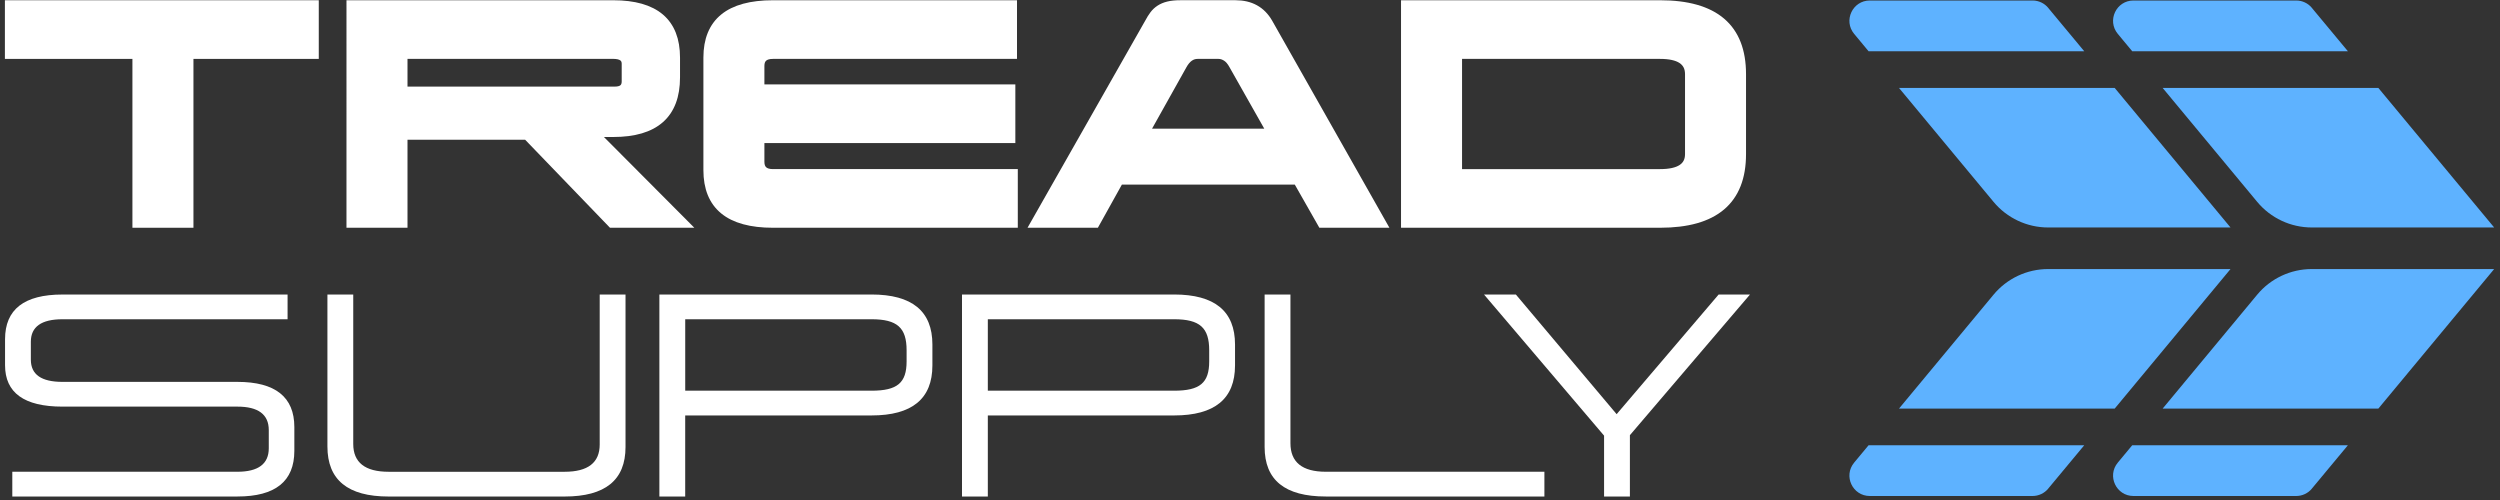
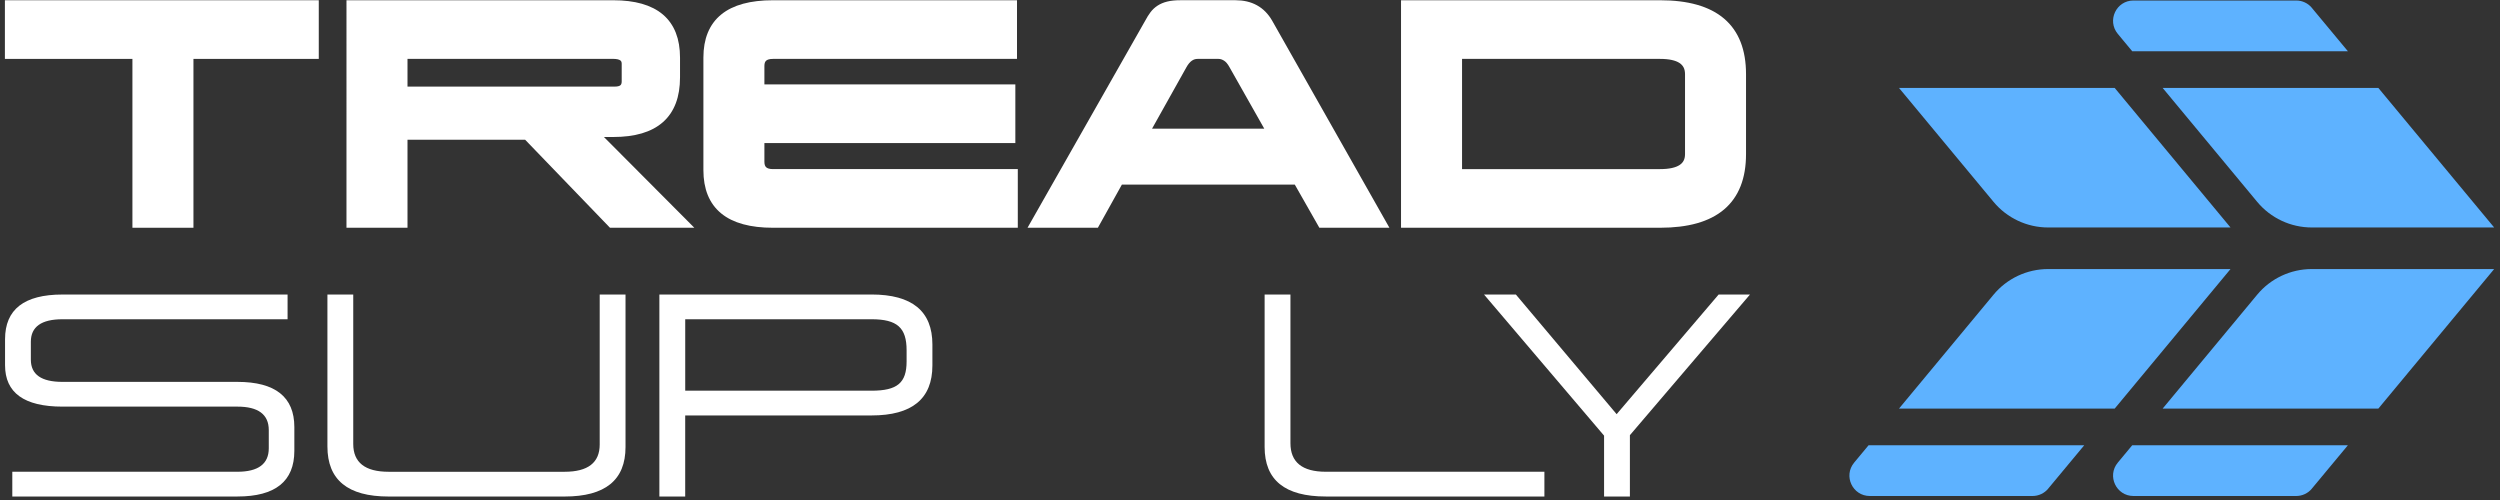
<svg xmlns="http://www.w3.org/2000/svg" viewBox="0 0 1000 200">
  <rect x="0" y="0" width="1000" height="200" fill="#333333" stroke="none" />
  <defs>
    <style>.cls-1{stroke:#fff;stroke-miterlimit:10;stroke-width:3px;}.cls-1,.cls-2{fill:#fff;}.cls-3{fill:#5eb2ff;}</style>
  </defs>
  <g id="TREAD">
    <path class="cls-1" d="M3.46,1.6h122.55v20.46h-50.13v67.54h-21.41V22.06H3.46V1.6Z" />
    <path class="cls-1" d="M140.1,1.6h105.18c16.82,0,25.23,7.15,25.23,21.45v7.92c0,14.89-8.41,22.33-25.23,22.33h-7.32l36.15,36.29h-29.49l-33.93-35.2h-49.19v35.2h-21.41V1.6ZM161.5,22.06v14.08h84.43c2.84,0,4.25-1.18,4.25-3.55v-7.1c0-2.29-1.64-3.44-4.91-3.44h-83.78Z" />
    <path class="cls-1" d="M405.62,69.14v20.46h-96.44c-17.55,0-26.32-7.19-26.32-21.56V23.05c0-14.3,8.77-21.45,26.32-21.45h96.12v20.46h-96.12c-3.28,0-4.92,1.43-4.92,4.29v8.91h100.38v20.46h-100.38v9.02c0,2.93,1.64,4.4,4.92,4.4h96.44Z" />
    <path class="cls-1" d="M518.77,72.33h-70.89l-9.61,17.27h-24.68l45.76-80.52c.66-1.25,1.33-2.33,2.02-3.25.69-.92,1.51-1.69,2.46-2.31.95-.62,2.08-1.1,3.39-1.43,1.31-.33,2.95-.5,4.92-.5h22.06c6.04,0,10.49,2.46,13.33,7.37l45.66,80.63h-24.58l-9.83-17.27ZM458.26,52.97h50.02l-15.18-26.84c-.8-1.47-1.69-2.51-2.68-3.13-.98-.62-1.98-.94-3-.94h-8.41c-2.33,0-4.26,1.39-5.79,4.18l-14.96,26.73Z" />
    <path class="cls-1" d="M561.91,1.6h102.12c21.92,0,32.88,9.35,32.88,28.05v32.01c0,18.63-10.96,27.94-32.88,27.94h-102.12V1.6ZM583.32,69.14h80.73c7.64,0,11.46-2.49,11.46-7.48V29.65c0-5.06-3.82-7.59-11.46-7.59h-80.73v47.08Z" />
  </g>
  <g id="SUPPLY">
    <path class="cls-2" d="M115.03,127.7H24.98c-8.42,0-12.64,3.03-12.64,8.99v7.17c0,5.96,4.21,8.89,12.64,8.89h70c15.14,0,22.76,6.06,22.76,18.08v9.49c0,12.22-7.62,18.28-22.76,18.28H4.92v-9.9h90.05c8.32,0,12.54-3.13,12.54-9.39v-7.27c0-6.26-4.21-9.39-12.54-9.39H24.98c-15.34,0-22.96-5.56-22.96-16.56v-10.4c0-11.92,7.62-17.88,22.96-17.88h90.05v9.9Z" />
    <path class="cls-2" d="M250.21,178.81c0,13.23-8.12,19.8-24.37,19.8h-70.4c-16.35,0-24.47-6.67-24.47-20v-60.8h10.33v59.79c0,7.37,4.71,11.11,14.14,11.11h70.4c9.33,0,14.04-3.64,14.04-10.91v-59.99h10.33v61Z" />
    <path class="cls-2" d="M372.96,146.18c0,13.33-8.12,20-24.37,20h-74.51v32.42h-10.33v-80.8h84.84c16.25,0,24.37,6.67,24.37,20v8.38ZM274.09,127.7v28.58h74.51c10.33,0,14.04-3.13,14.04-11.72v-4.44c0-8.99-3.71-12.42-14.04-12.42h-74.51Z" />
-     <path class="cls-2" d="M494.01,146.18c0,13.33-8.12,20-24.37,20h-74.51v32.42h-10.33v-80.8h84.84c16.25,0,24.37,6.67,24.37,20v8.38ZM395.13,127.7v28.58h74.51c10.33,0,14.04-3.13,14.04-11.72v-4.44c0-8.99-3.71-12.42-14.04-12.42h-74.51Z" />
    <path class="cls-2" d="M617.76,198.6h-87.44c-16.35,0-24.47-6.56-24.47-19.8v-61h10.33v59.49c0,7.58,4.71,11.41,14.14,11.41h87.44v9.9Z" />
    <path class="cls-2" d="M651.96,174.06v24.54h-10.33v-24.34l-48.03-56.46h12.74l40.31,47.87,40.81-47.87h12.54l-48.03,56.26Z" />
  </g>
  <g id="Icon">
    <path class="cls-3" d="M924.73,3.14l14.43,17.36h-86.27l-5.77-6.95c-4.41-5.31-.64-13.35,6.27-13.35h65.09c2.42,0,4.72,1.08,6.27,2.94Z" />
    <path class="cls-3" d="M997.66,90.99h-72.95c-8.44,0-16.45-3.76-21.84-10.26l-37.82-45.57h86.28l46.33,55.82Z" />
    <path class="cls-3" d="M924.73,195.46l14.43-17.36h-86.27s-5.77,6.95-5.77,6.95c-4.41,5.31-.64,13.35,6.27,13.35h65.09c2.42,0,4.72-1.08,6.27-2.94Z" />
    <path class="cls-3" d="M997.66,107.62h-72.95c-8.44,0-16.45,3.76-21.84,10.26l-37.82,45.57h86.28s46.33-55.82,46.33-55.82Z" />
-     <path class="cls-3" d="M819.27,3.14l14.43,17.36h-86.27l-5.77-6.95c-4.41-5.31-.64-13.35,6.27-13.35h65.09c2.42,0,4.72,1.08,6.27,2.94Z" />
    <path class="cls-3" d="M892.2,90.99h-72.95c-8.44,0-16.45-3.76-21.84-10.26l-37.82-45.57h86.28l46.33,55.82Z" />
    <path class="cls-3" d="M819.27,195.46l14.43-17.36h-86.27s-5.77,6.95-5.77,6.95c-4.41,5.31-.64,13.35,6.27,13.35h65.09c2.42,0,4.72-1.08,6.27-2.94Z" />
    <path class="cls-3" d="M892.2,107.62h-72.95c-8.44,0-16.45,3.76-21.84,10.26l-37.82,45.57h86.28s46.33-55.82,46.33-55.82Z" />
  </g>
</svg>